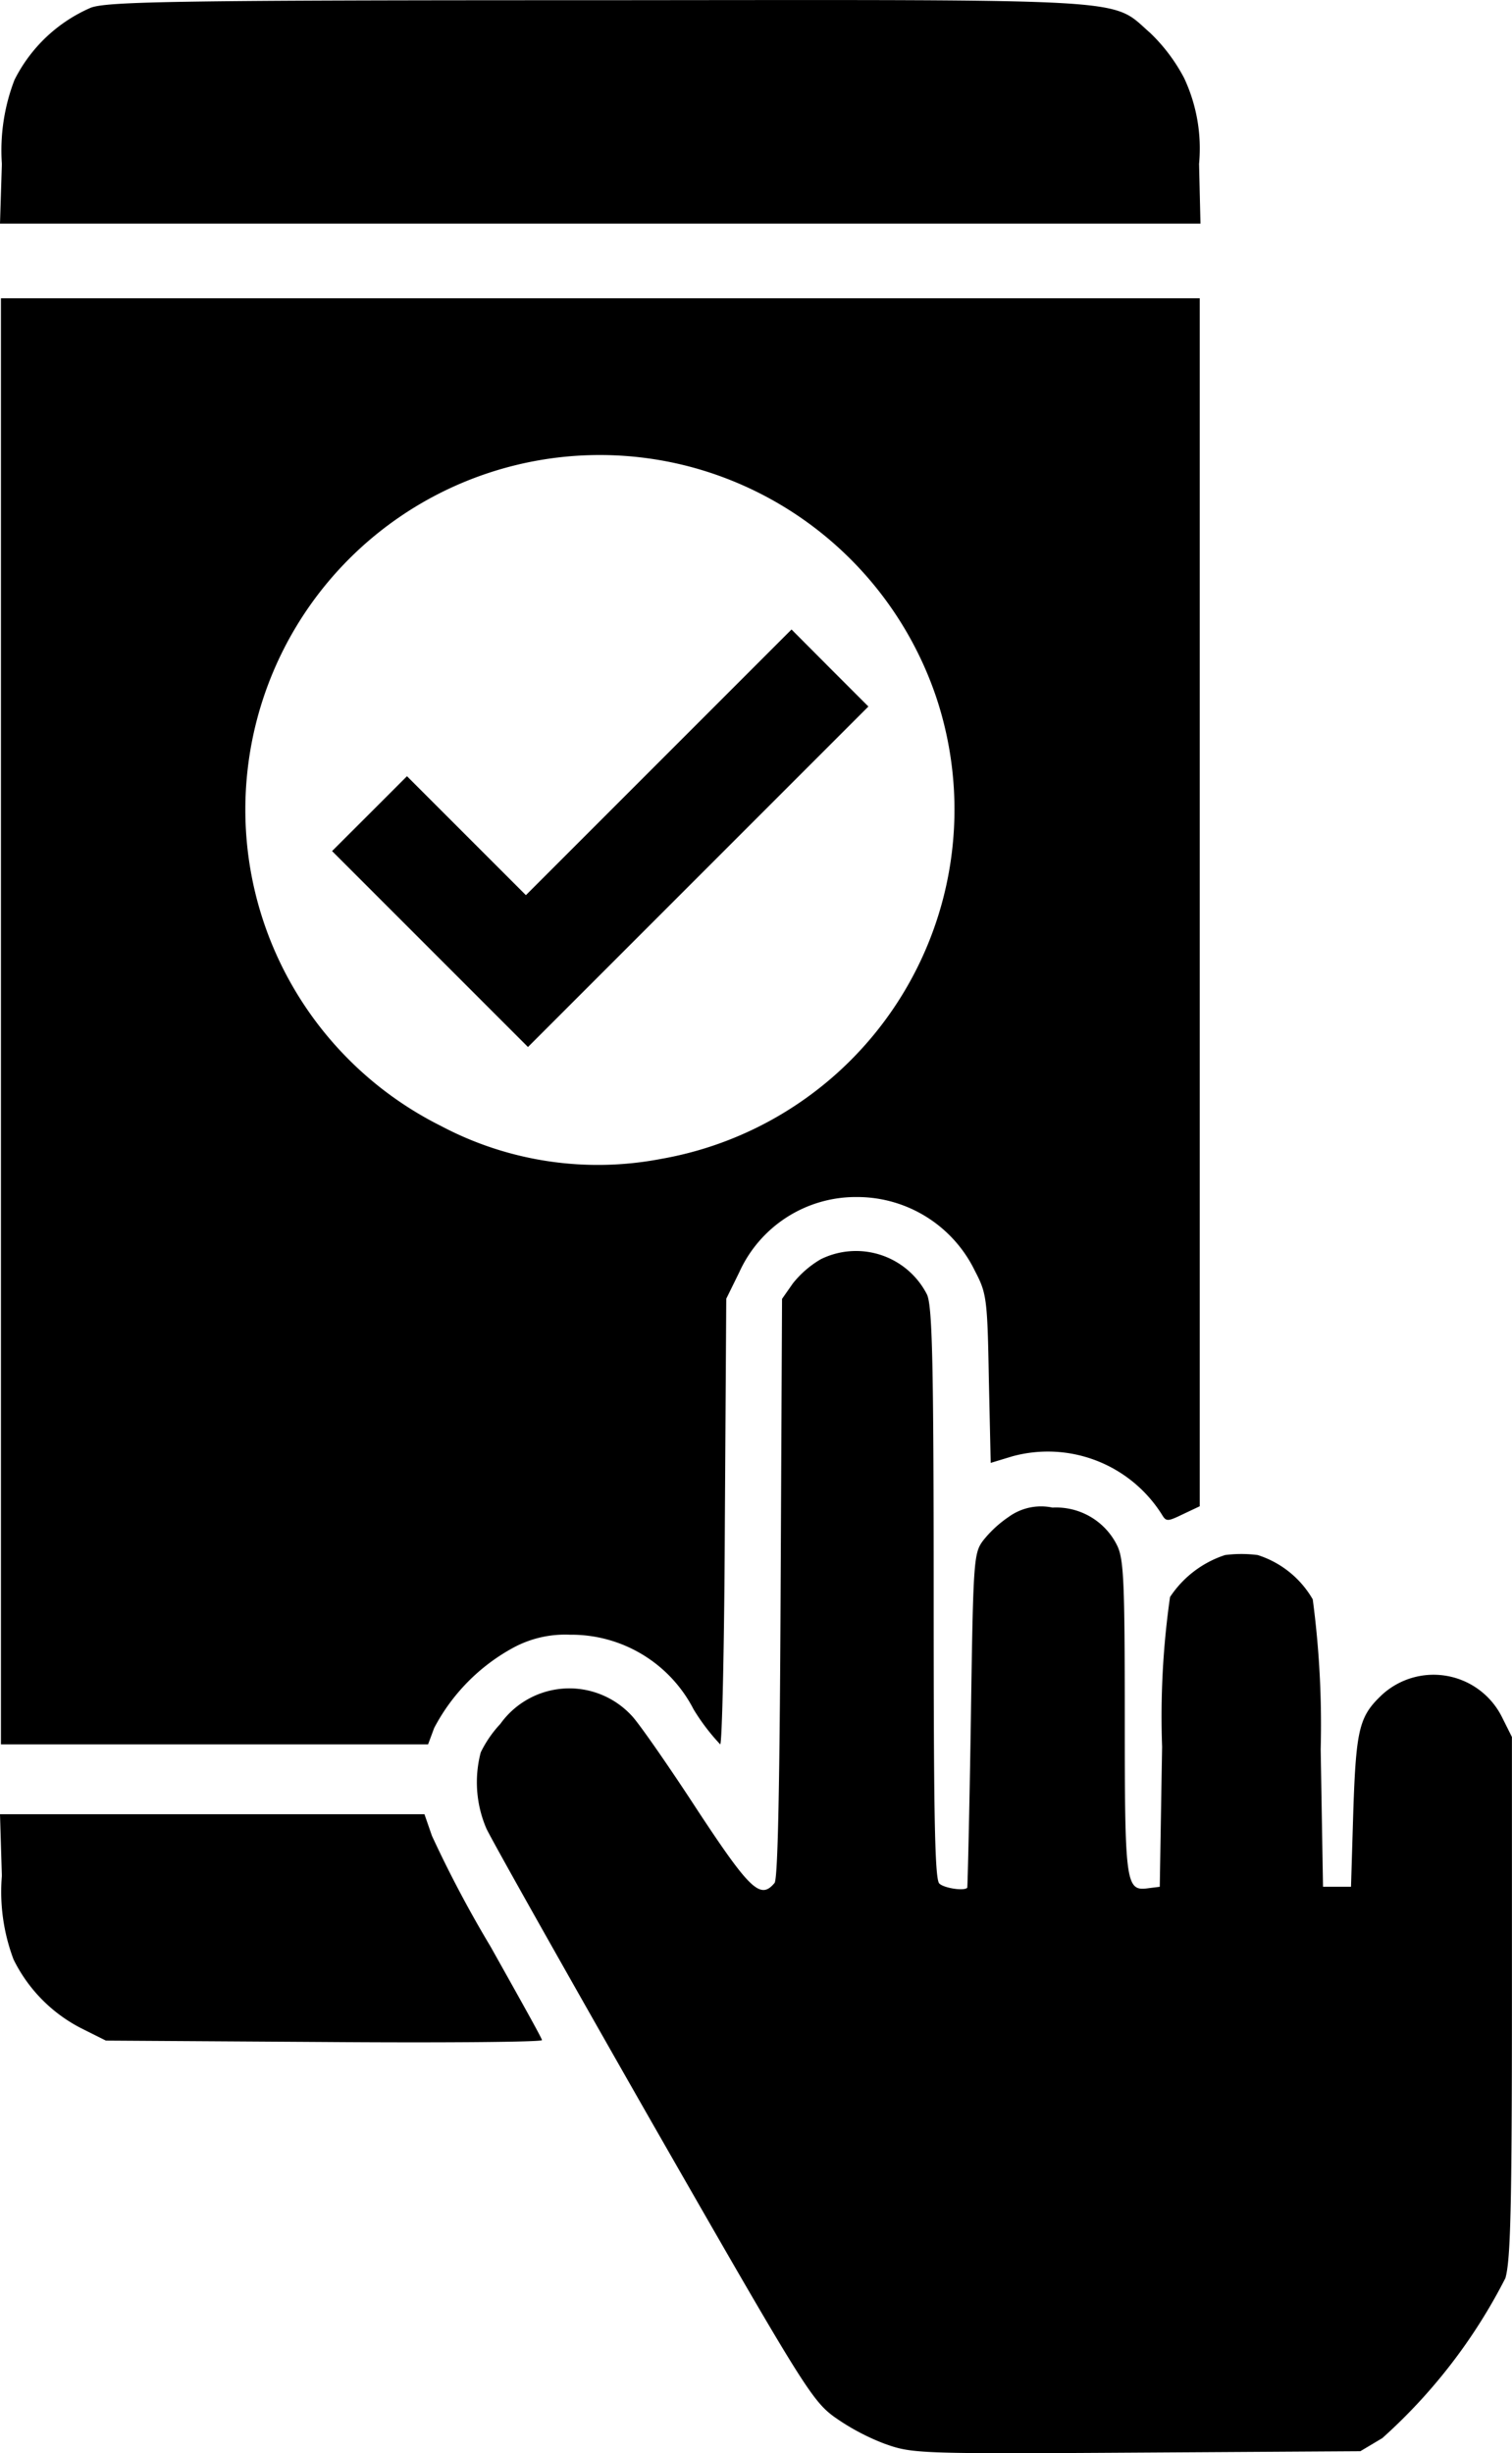
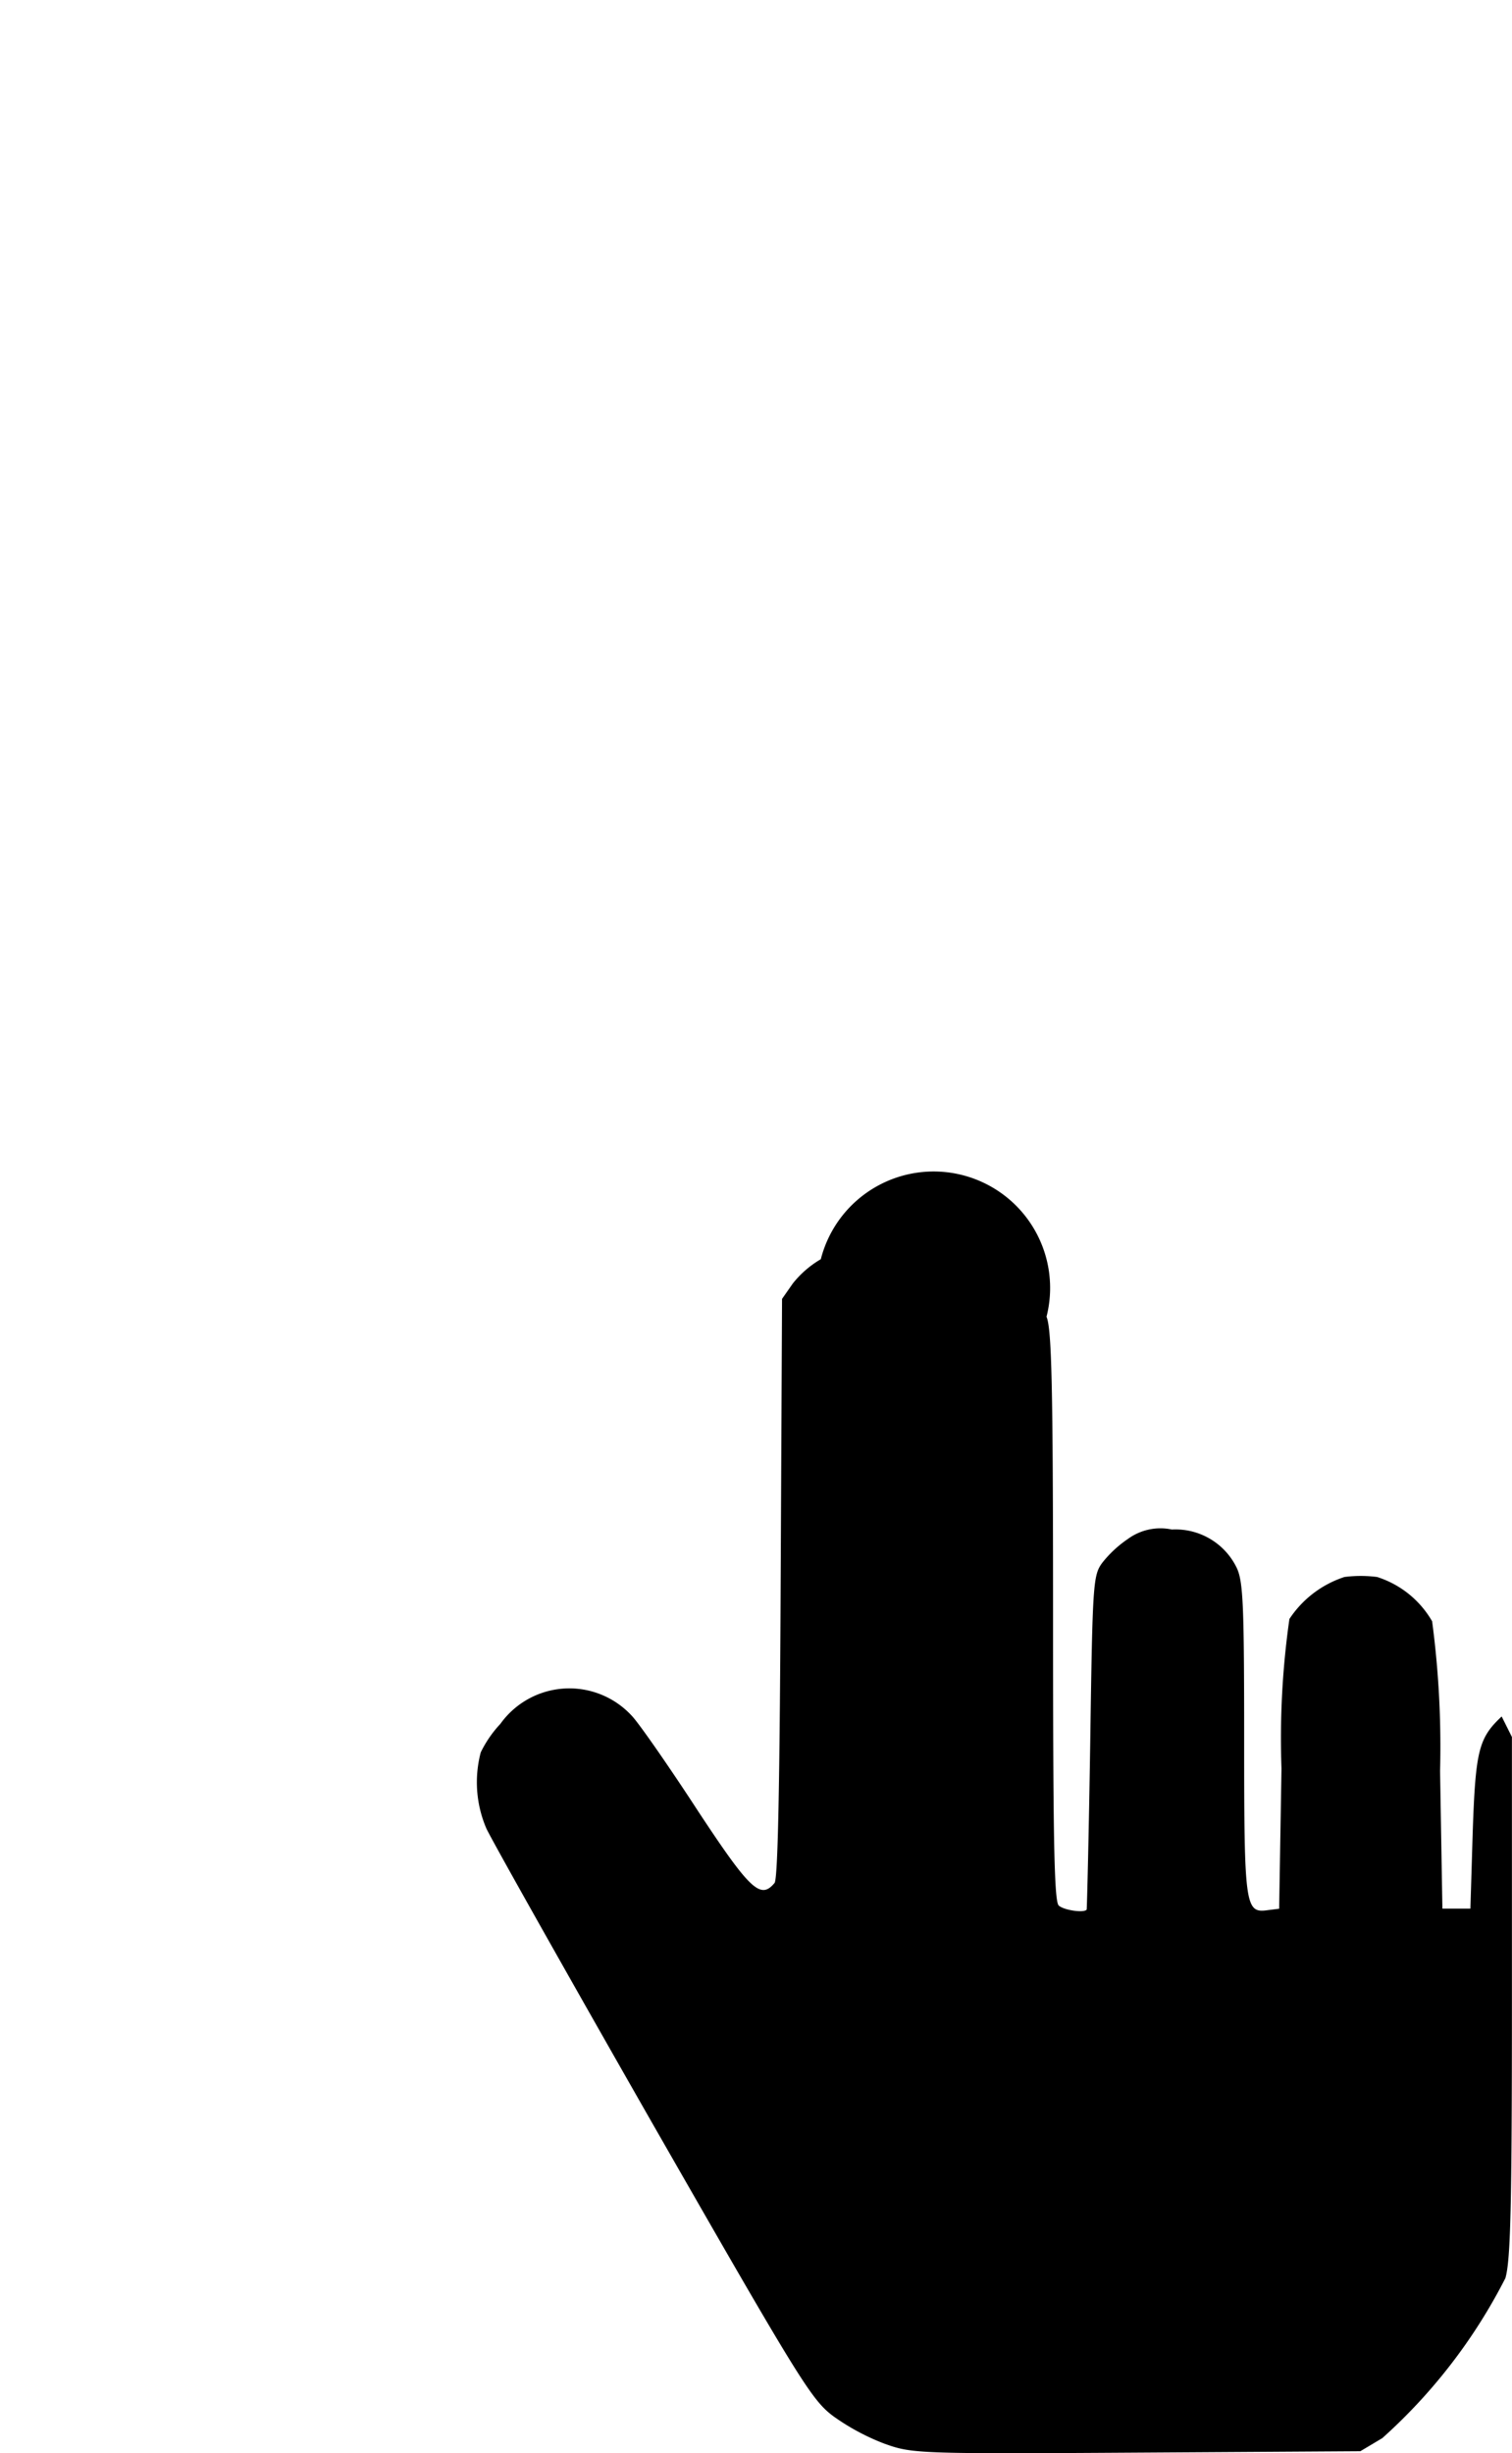
<svg xmlns="http://www.w3.org/2000/svg" width="42.123" height="68.325" viewBox="0 0 42.123 68.325">
  <g id="New-Project-_1_" transform="translate(-22.8 539.938)">
-     <path id="Path_29" data-name="Path 29" d="M25.334-539.725a4.275,4.275,0,0,0-2.131,2.014,5.465,5.465,0,0,0-.351,2.339l-.052,1.663H56.244l-.039-1.663a4.619,4.619,0,0,0-.416-2.391,4.865,4.865,0,0,0-.948-1.26c-1.117-.974-.195-.922-15.371-.909C27.75-539.933,25.8-539.894,25.334-539.725Z" />
-     <path id="Path_30" data-name="Path 30" d="M23-455.861v20.139H34.9l.169-.455a5.4,5.4,0,0,1,2.2-2.235,3.034,3.034,0,0,1,1.585-.364,3.827,3.827,0,0,1,3.443,2.079,5.81,5.81,0,0,0,.741.974c.052,0,.117-2.793.13-6.2l.039-6.211.364-.741a3.563,3.563,0,0,1,3.274-2.092,3.644,3.644,0,0,1,3.287,2.053c.325.624.351.754.39,3l.052,2.352.6-.182a3.754,3.754,0,0,1,4.171,1.624c.117.195.156.195.585-.013l.468-.221V-476H23ZM42.191-471.31a9.924,9.924,0,0,1,6.86,6.406,9.879,9.879,0,0,1-7.666,12.876,9.342,9.342,0,0,1-6.133-.922,9.846,9.846,0,0,1-5.379-9.927A9.873,9.873,0,0,1,42.191-471.31Z" transform="translate(-0.174 -55.63)" />
-     <path id="Path_31" data-name="Path 31" d="M103.1-401.3l-3.7,3.7-1.65-1.65-1.663-1.663-1.039,1.039L94-398.828l2.729,2.729,2.729,2.729,4.742-4.742,4.742-4.742-1.078-1.078L106.8-405Z" transform="translate(-61.949 -117.405)" />
-     <path id="Path_32" data-name="Path 32" d="M134.623-271.558a2.789,2.789,0,0,0-.78.676l-.3.429-.039,8.043c-.026,5.613-.078,8.095-.169,8.225-.39.468-.676.208-2.131-2-.78-1.2-1.6-2.378-1.819-2.625a2.363,2.363,0,0,0-3.69.195,3.22,3.22,0,0,0-.546.793,3.267,3.267,0,0,0,.156,2.118c.143.312,2.235,4.028,4.639,8.238,4.093,7.146,4.418,7.679,5.028,8.134a6.293,6.293,0,0,0,1.429.767c.767.273.91.286,7.016.247l6.237-.039.611-.364a15.3,15.3,0,0,0,3.43-4.457c.143-.494.182-1.936.182-7.835v-7.237l-.286-.572a2.129,2.129,0,0,0-3.326-.611c-.637.6-.728.935-.806,3.209l-.065,2.144h-.78l-.065-3.833a26.566,26.566,0,0,0-.221-4.171,2.722,2.722,0,0,0-1.533-1.234,3.552,3.552,0,0,0-.91,0,2.922,2.922,0,0,0-1.533,1.169,23.562,23.562,0,0,0-.221,4.171l-.065,3.9-.312.039c-.637.091-.663-.078-.663-4.755,0-3.729-.026-4.4-.208-4.781a1.893,1.893,0,0,0-1.806-1.065,1.534,1.534,0,0,0-1.221.26,3.2,3.2,0,0,0-.715.663c-.26.351-.273.559-.338,5-.039,2.547-.091,4.652-.1,4.664-.078.1-.65.013-.78-.117s-.156-2.092-.156-8.056c0-6.471-.039-7.991-.182-8.341A2.218,2.218,0,0,0,134.623-271.558Z" transform="translate(-88.956 -233.307)" />
-     <path id="Path_33" data-name="Path 33" d="M22.852-149.285a5.344,5.344,0,0,0,.325,2.326,4.265,4.265,0,0,0,1.923,1.936l.65.325,6.081.039c3.339.026,6.068,0,6.068-.052s-.65-1.208-1.429-2.6a32.621,32.621,0,0,1-1.637-3.092l-.208-.6H22.8Z" transform="translate(0 -338.403)" />
+     <path id="Path_32" data-name="Path 32" d="M134.623-271.558a2.789,2.789,0,0,0-.78.676l-.3.429-.039,8.043c-.026,5.613-.078,8.095-.169,8.225-.39.468-.676.208-2.131-2-.78-1.2-1.6-2.378-1.819-2.625a2.363,2.363,0,0,0-3.69.195,3.22,3.22,0,0,0-.546.793,3.267,3.267,0,0,0,.156,2.118c.143.312,2.235,4.028,4.639,8.238,4.093,7.146,4.418,7.679,5.028,8.134a6.293,6.293,0,0,0,1.429.767c.767.273.91.286,7.016.247l6.237-.039.611-.364a15.3,15.3,0,0,0,3.43-4.457c.143-.494.182-1.936.182-7.835v-7.237l-.286-.572c-.637.6-.728.935-.806,3.209l-.065,2.144h-.78l-.065-3.833a26.566,26.566,0,0,0-.221-4.171,2.722,2.722,0,0,0-1.533-1.234,3.552,3.552,0,0,0-.91,0,2.922,2.922,0,0,0-1.533,1.169,23.562,23.562,0,0,0-.221,4.171l-.065,3.9-.312.039c-.637.091-.663-.078-.663-4.755,0-3.729-.026-4.4-.208-4.781a1.893,1.893,0,0,0-1.806-1.065,1.534,1.534,0,0,0-1.221.26,3.2,3.2,0,0,0-.715.663c-.26.351-.273.559-.338,5-.039,2.547-.091,4.652-.1,4.664-.078.1-.65.013-.78-.117s-.156-2.092-.156-8.056c0-6.471-.039-7.991-.182-8.341A2.218,2.218,0,0,0,134.623-271.558Z" transform="translate(-88.956 -233.307)" />
  </g>
</svg>